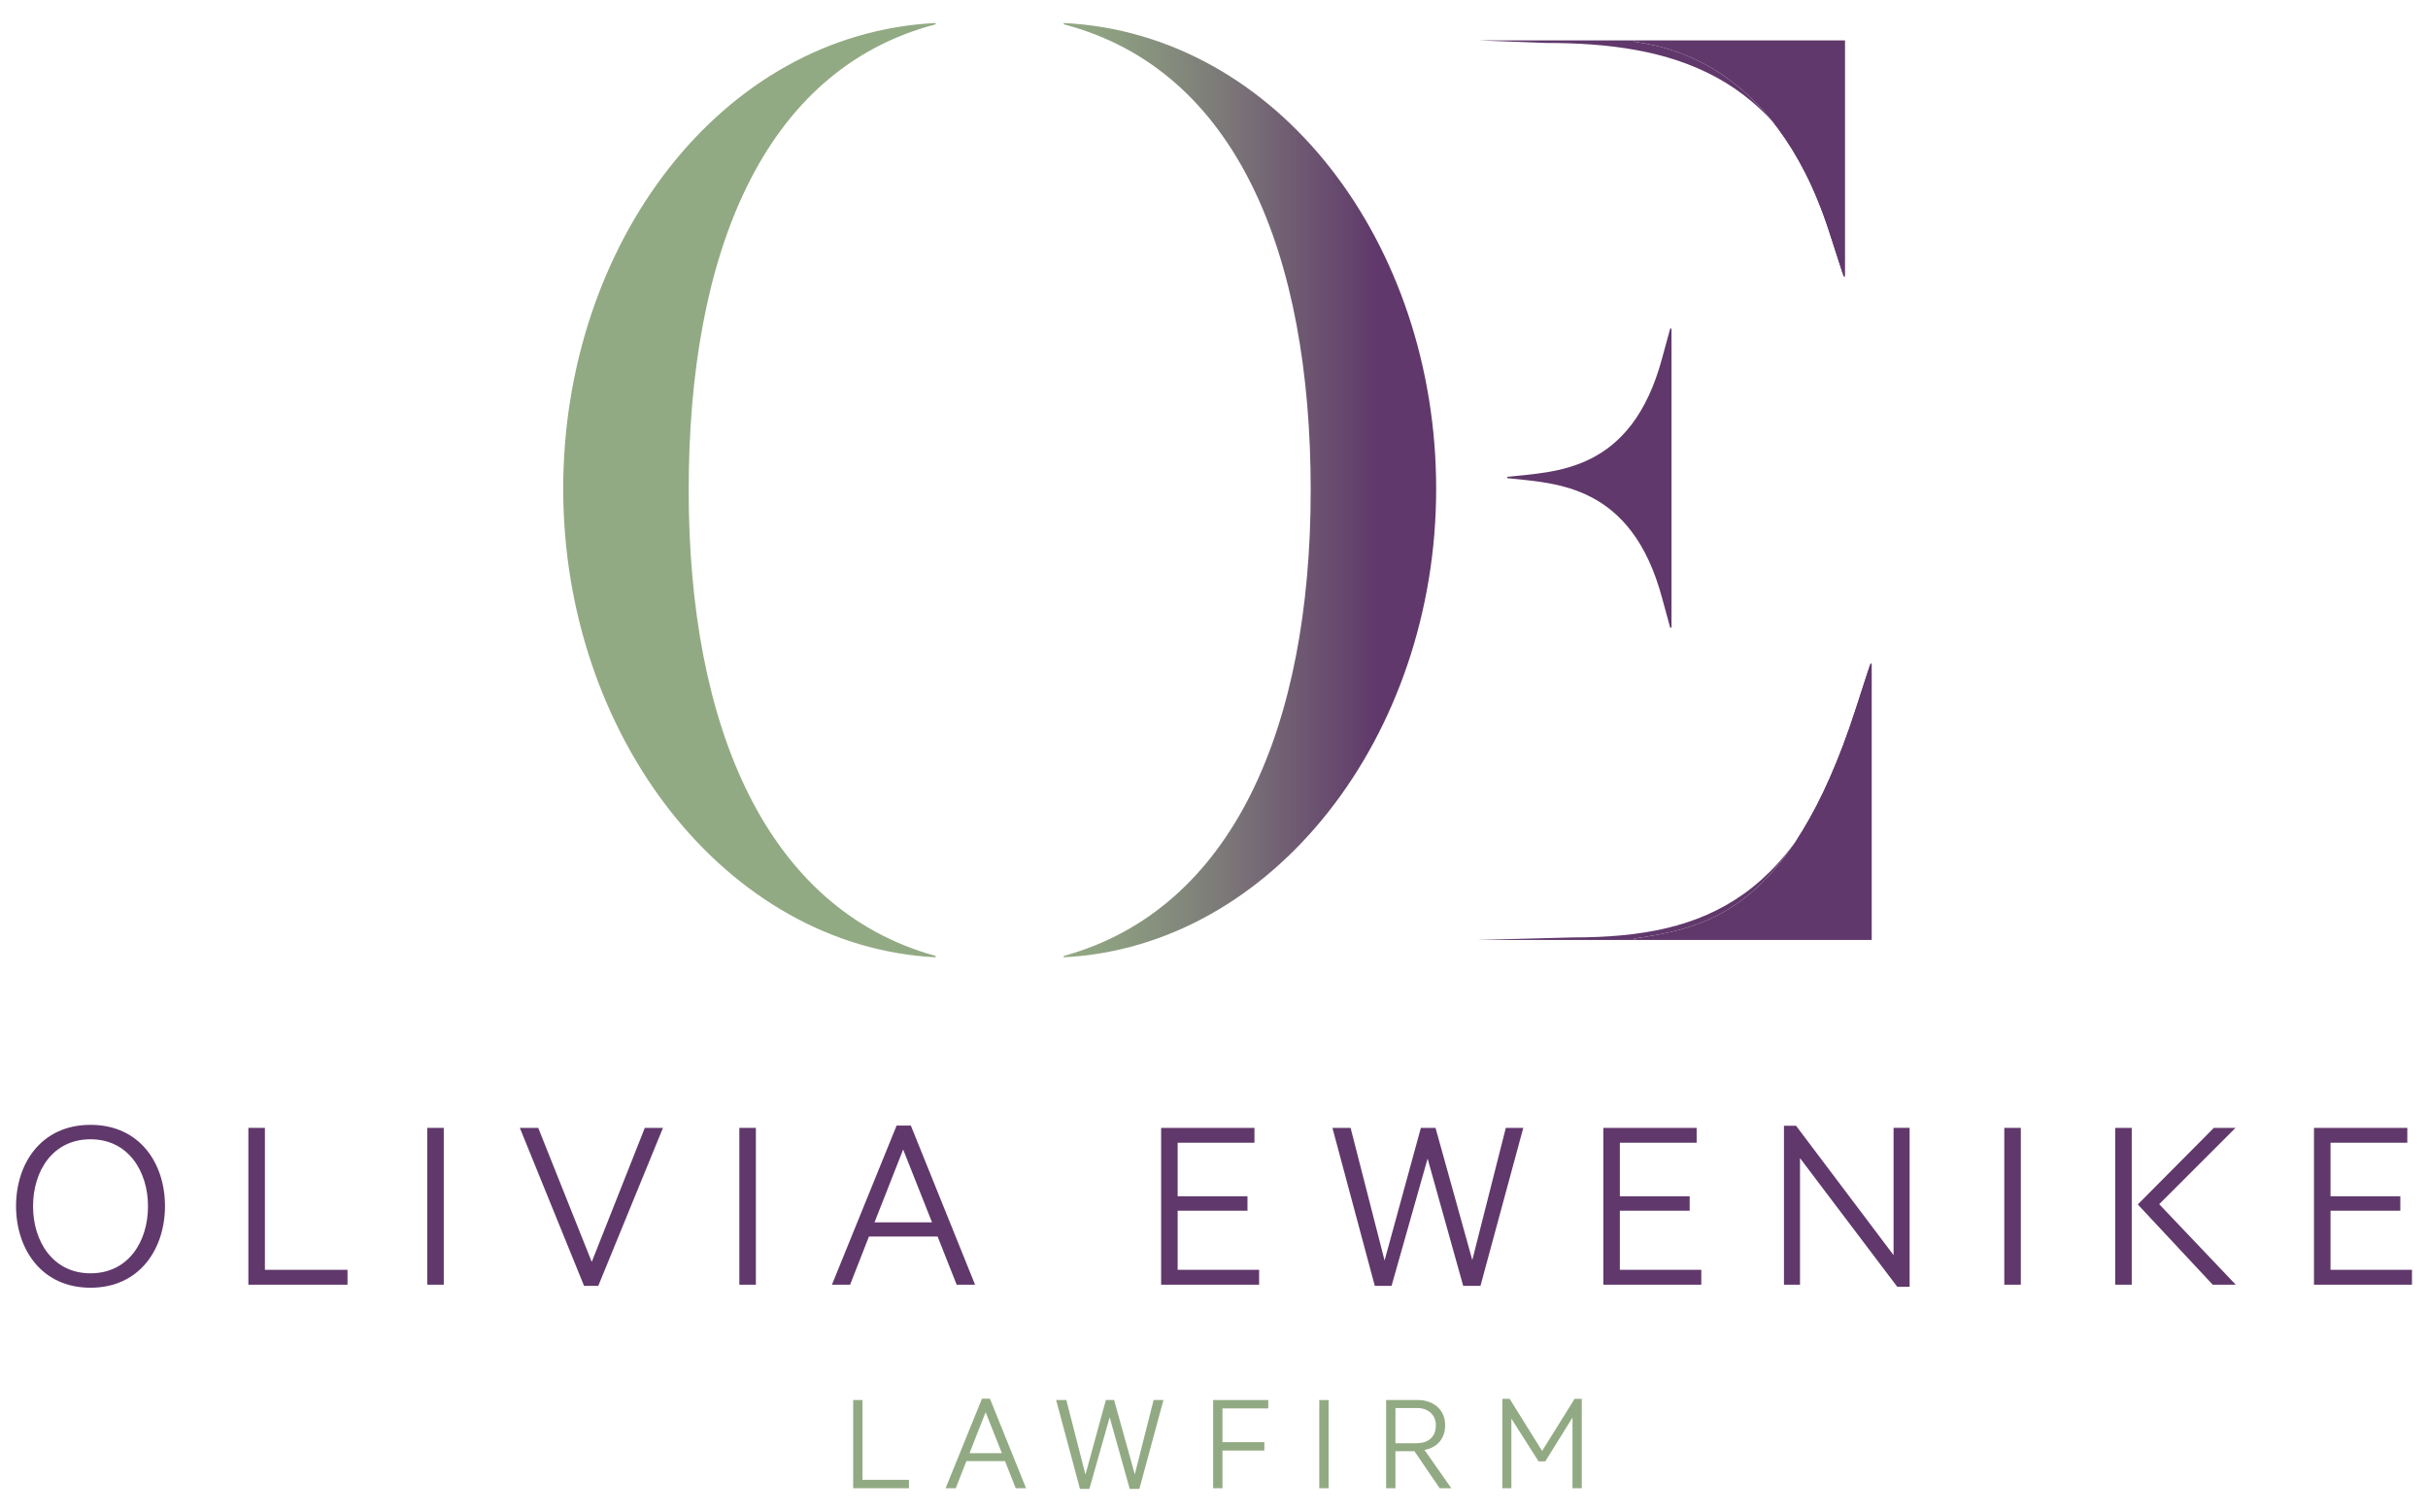
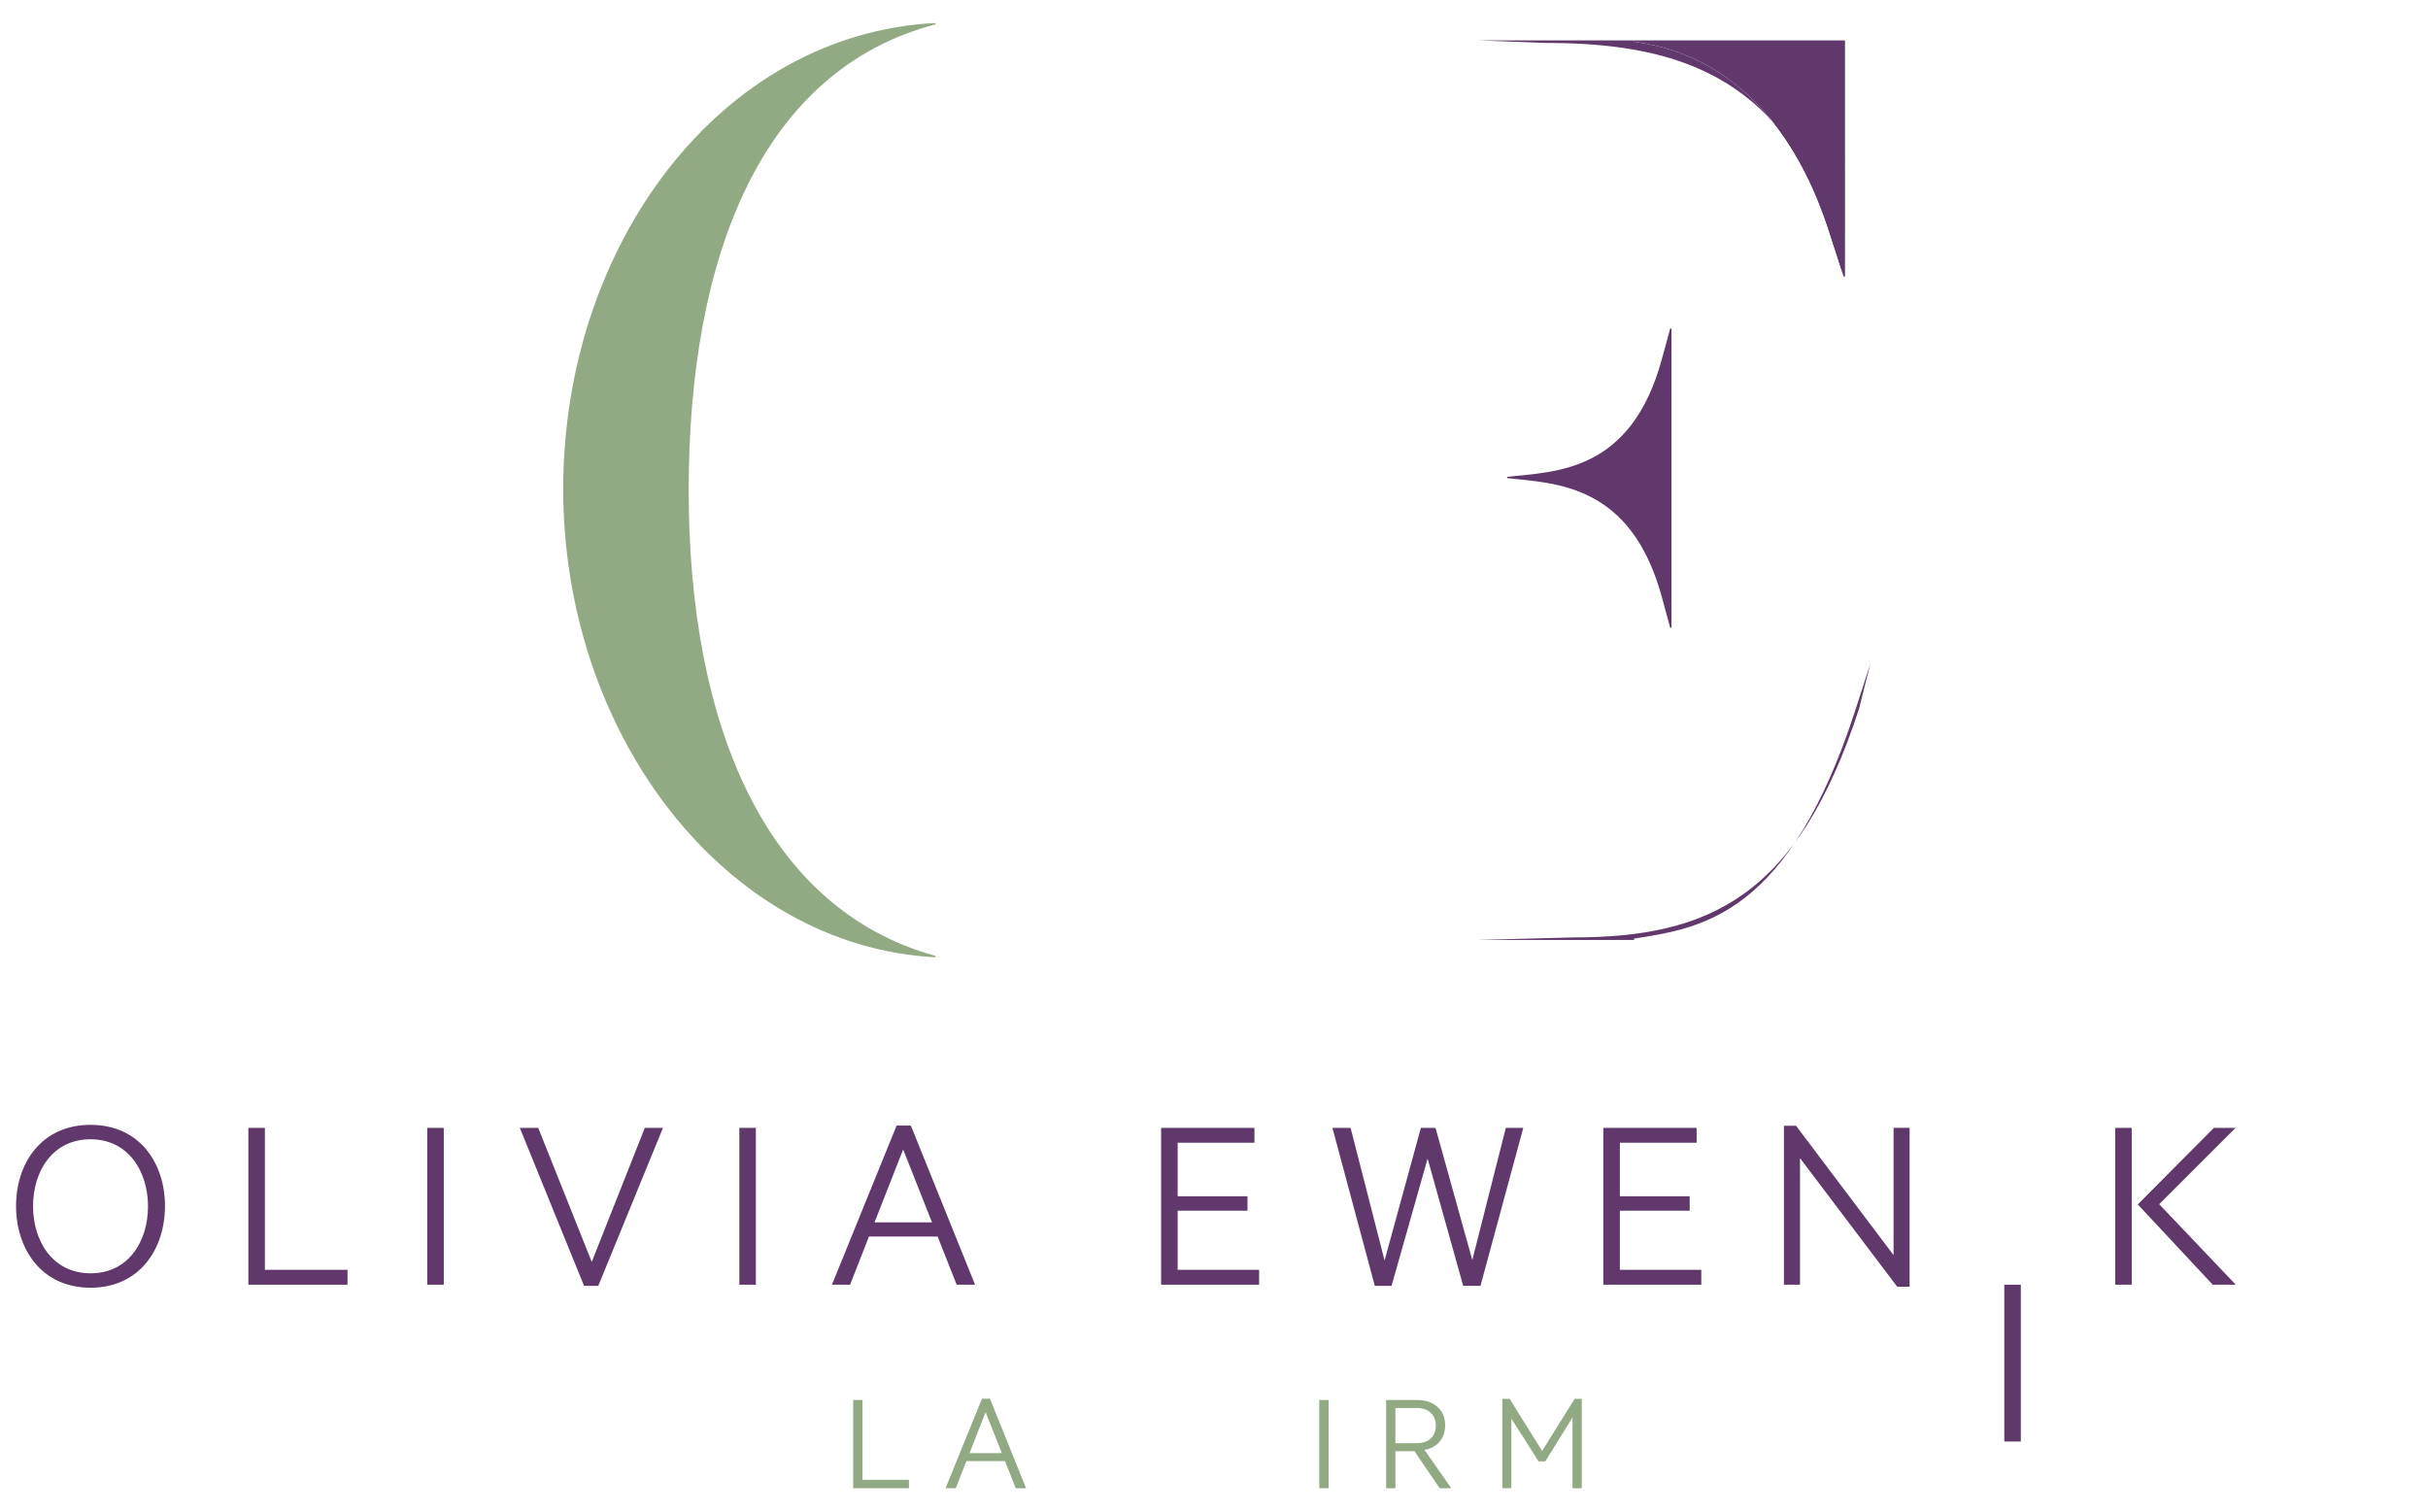
<svg xmlns="http://www.w3.org/2000/svg" id="LY" viewBox="0 0 167 104">
  <defs>
    <style>      .cls-1 {        fill: url(#Unbenannter_Verlauf_24);      }      .cls-2 {        fill: #60386b;      }      .cls-3 {        fill: #92aa83;      }    </style>
    <linearGradient id="Unbenannter_Verlauf_24" data-name="Unbenannter Verlauf 24" x1="73.167" y1="33.717" x2="98.782" y2="33.717" gradientUnits="userSpaceOnUse">
      <stop offset="0" stop-color="#92aa83" />
      <stop offset=".145" stop-color="#8c9d80" />
      <stop offset=".412" stop-color="#7d7b79" />
      <stop offset=".77" stop-color="#65446d" />
      <stop offset=".846" stop-color="#60386b" />
    </linearGradient>
  </defs>
  <path class="cls-3" d="M64.352,65.85c-14.413-.735-25.614-15.241-25.614-32.225,0-16.802,10.835-31.308,25.614-32.043v.091c-11.934,3.123-16.984,15.885-16.984,32.043,0,16.249,5.325,28.829,16.984,32.041v.093Z" />
  <path class="cls-2" d="M106.338,2.954c8.537,0,16.198,2.025,19.688,12.951l.786,3.121-1.01-3.121c-3.856-11.936-11.752-12.762-13.405-13.037v-.091h-10.742l4.684.177Z" />
  <path class="cls-2" d="M127.637,48.773l1.01-3.121-.786,3.121c-4.222,12.944-10.324,15.711-19.688,15.711l-6.52.172h10.742v-.091c4.684-.735,10.651-1.561,15.241-15.792Z" />
  <path class="cls-2" d="M103.674,32.798v.093c3.305.366,8.54.366,10.651,8.262l.551,2.02h.091v-20.566h-.091l-.551,2.02c-2.111,7.896-7.345,7.805-10.651,8.171Z" />
  <path class="cls-2" d="M125.801,15.905l1.01,3.121h.091V2.777h-14.506v.091c1.654.275,9.55,1.101,13.405,13.037Z" />
-   <path class="cls-2" d="M128.647,45.652l-1.01,3.121c-4.591,14.231-10.557,15.057-15.241,15.792v.091h16.342v-19.004h-.091Z" />
  <g>
    <path class="cls-2" d="M6.226,88.58c-3.393,0-5.122-2.689-5.122-5.618,0-2.93,1.729-5.586,5.122-5.586,3.394,0,5.122,2.656,5.122,5.586,0,2.929-1.729,5.618-5.122,5.618ZM6.226,78.369c-2.608,0-3.953,2.192-3.953,4.609,0,2.386,1.345,4.61,3.953,4.61,2.609,0,3.954-2.193,3.954-4.61,0-2.385-1.345-4.609-3.954-4.609Z" />
    <path class="cls-2" d="M17.083,88.372v-10.788h1.137v9.764h5.682v1.024h-6.818Z" />
    <path class="cls-2" d="M29.386,88.372v-10.788h1.137v10.788h-1.137Z" />
    <path class="cls-2" d="M40.173,88.453l-4.418-10.868h1.265l3.681,9.22,3.649-9.22h1.249l-4.45,10.868h-.976Z" />
    <path class="cls-2" d="M50.853,88.372v-10.788h1.137v10.788h-1.137Z" />
    <path class="cls-2" d="M65.801,88.372l-1.312-3.313h-4.722l-1.297,3.313h-1.248l4.449-10.948h.977l4.418,10.948h-1.265ZM60.151,84.082h3.954l-1.985-5.01-1.969,5.01Z" />
    <path class="cls-2" d="M79.863,88.372v-10.788h6.419v1.024h-5.282v3.682h4.802v.992h-4.802v4.065h5.602v1.024h-6.738Z" />
    <path class="cls-2" d="M100.641,88.453l-2.449-8.756-2.48,8.756h-1.152l-2.914-10.868h1.249l2.337,9.123,2.497-9.123h1.008l2.529,9.092,2.305-9.092h1.201l-2.945,10.868h-1.185Z" />
    <path class="cls-2" d="M110.278,88.372v-10.788h6.419v1.024h-5.282v3.682h4.802v.992h-4.802v4.065h5.602v1.024h-6.738Z" />
    <path class="cls-2" d="M130.496,88.517l-6.69-8.852v8.707h-1.104v-10.933h.832l6.707,8.899v-8.755h1.104v10.933h-.849Z" />
-     <path class="cls-2" d="M137.857,88.372v-10.788h1.137v10.788h-1.137Z" />
+     <path class="cls-2" d="M137.857,88.372h1.137v10.788h-1.137Z" />
    <path class="cls-2" d="M145.486,88.372v-10.788h1.137v10.788h-1.137ZM152.193,88.372l-5.154-5.522,5.233-5.266h1.489l-5.25,5.25,5.266,5.538h-1.584Z" />
-     <path class="cls-2" d="M159.158,88.372v-10.788h6.419v1.024h-5.282v3.682h4.802v.992h-4.802v4.065h5.602v1.024h-6.738Z" />
    <path class="cls-3" d="M58.683,102.372v-6.067h.64v5.491h3.195v.576h-3.835Z" />
    <path class="cls-3" d="M69.863,102.372l-.738-1.863h-2.656l-.729,1.863h-.702l2.502-6.158h.55l2.484,6.158h-.711ZM66.685,99.959h2.224l-1.117-2.817-1.106,2.817Z" />
-     <path class="cls-3" d="M77.702,102.417l-1.377-4.925-1.396,4.925h-.648l-1.639-6.112h.702l1.314,5.131,1.404-5.131h.567l1.423,5.113,1.296-5.113h.675l-1.656,6.112h-.666Z" />
-     <path class="cls-3" d="M84.082,99.78v2.593h-.64v-6.067h3.79v.576h-3.15v2.322h2.881v.576h-2.881Z" />
    <path class="cls-3" d="M90.741,102.372v-6.067h.64v6.067h-.64Z" />
    <path class="cls-3" d="M99.022,102.372l-1.738-2.548h-1.305v2.548h-.64v-6.067h2.179c1.035,0,1.882.63,1.882,1.729,0,1.008-.648,1.575-1.423,1.701l1.846,2.638h-.801ZM97.492,96.854h-1.513v2.422h1.449c.766,0,1.332-.388,1.332-1.233,0-.738-.558-1.188-1.269-1.188Z" />
    <path class="cls-3" d="M108.157,102.372v-4.861l-1.872,3.016h-.459l-1.873-2.943v4.789h-.621v-6.148h.505l2.232,3.583,2.232-3.583h.495v6.148h-.64Z" />
  </g>
-   <path class="cls-1" d="M73.167,65.757c11.661-3.212,16.984-15.792,16.984-32.041,0-16.158-5.048-28.92-16.984-32.043v-.091c14.782.735,25.614,15.241,25.614,32.043,0,16.984-11.201,31.49-25.614,32.225v-.093Z" />
</svg>